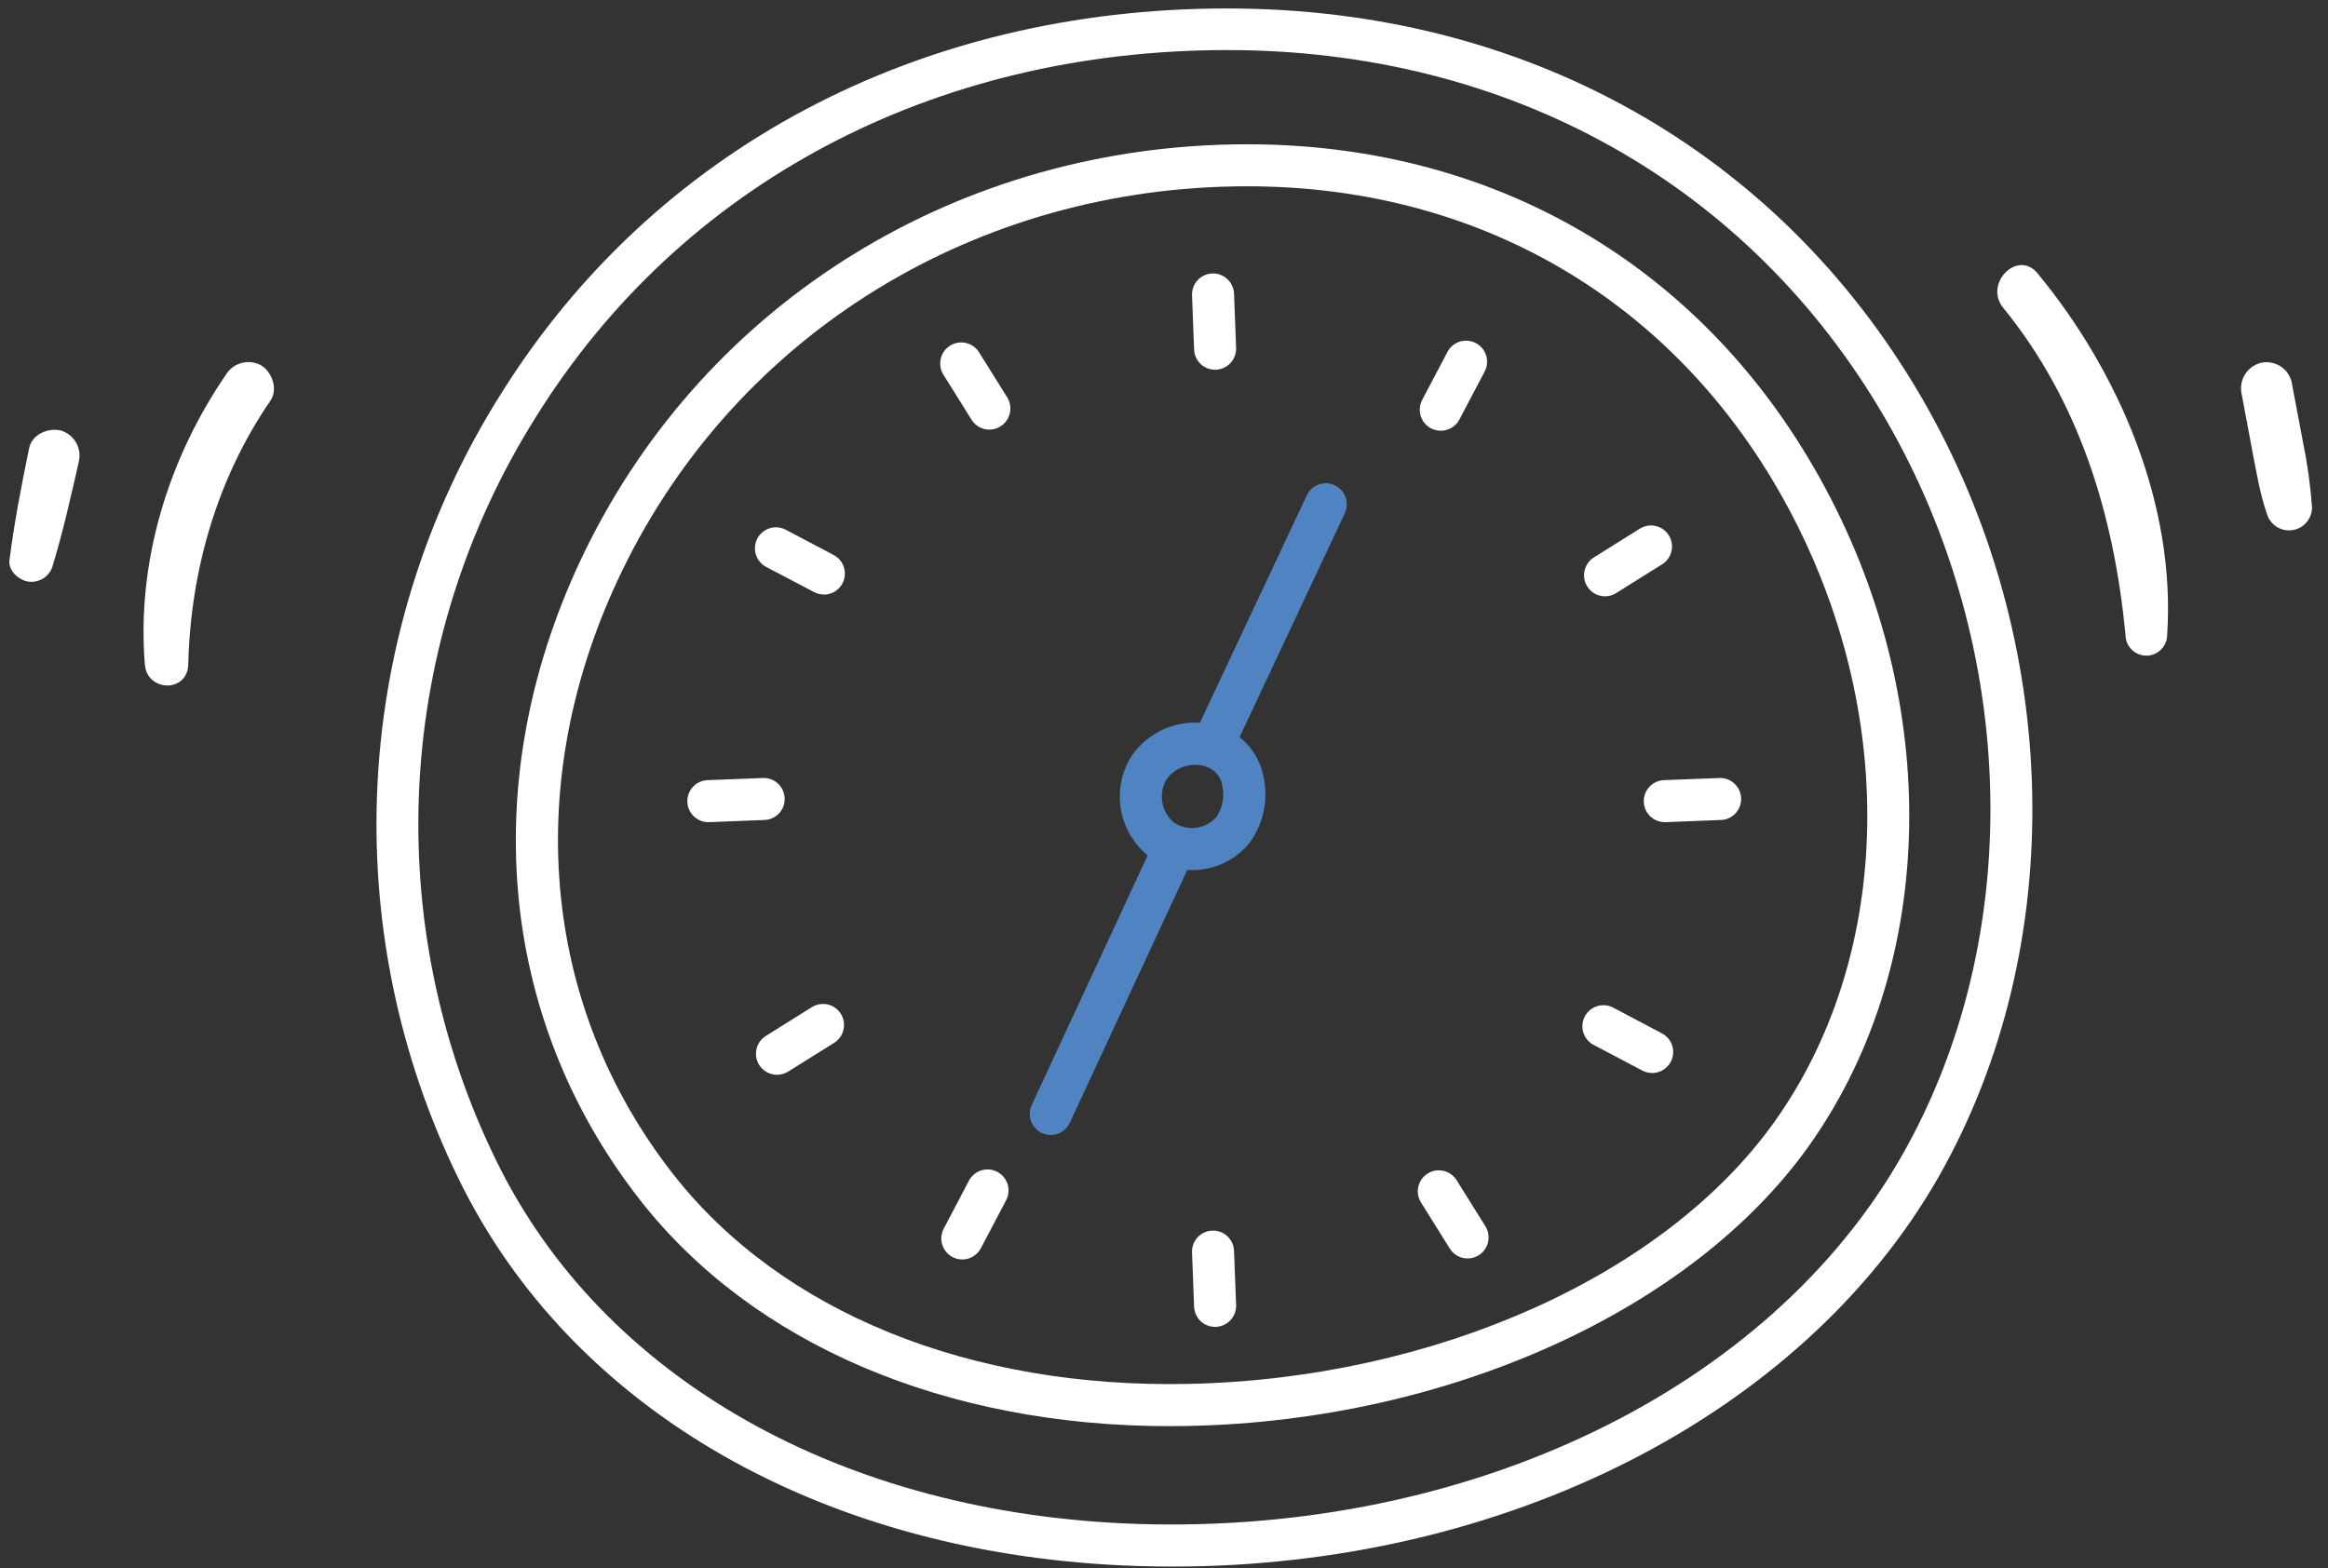
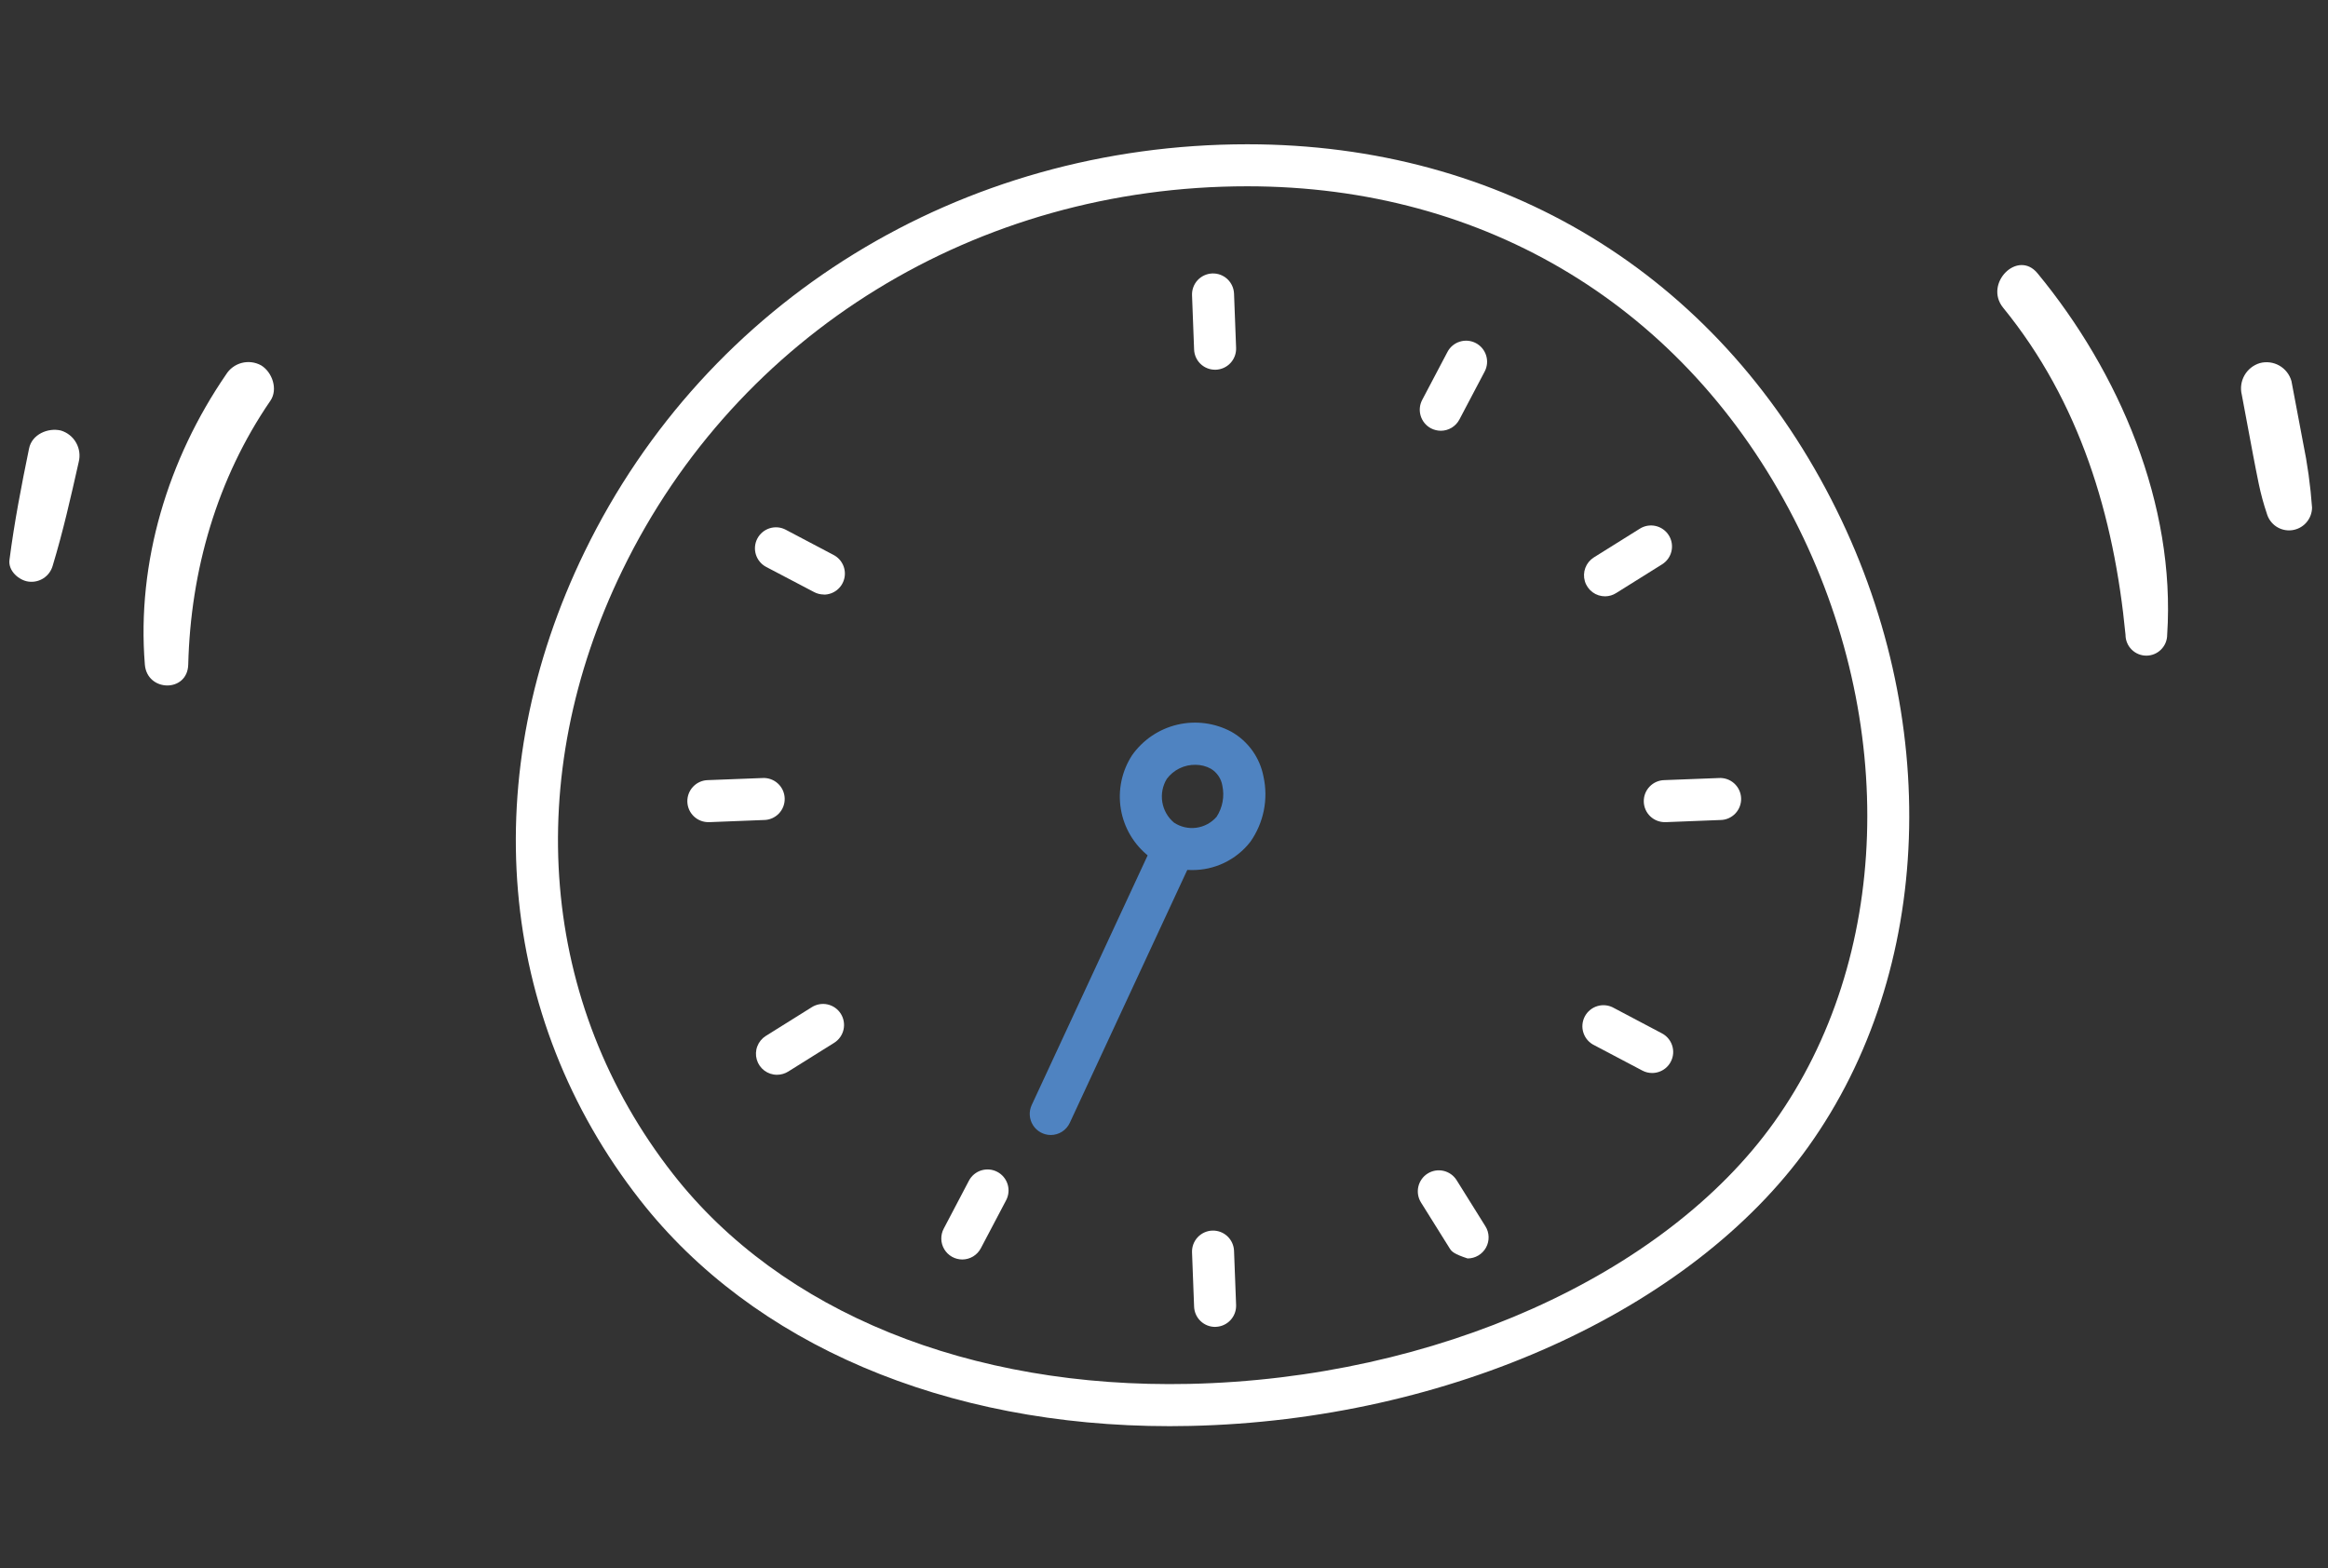
<svg xmlns="http://www.w3.org/2000/svg" width="141" height="95" viewBox="0 0 141 95" fill="none">
  <rect x="0" y="0" width="141" height="95" fill="#333333" stroke="none" />
-   <path d="M71.013 94.891C70.316 94.891 69.612 94.88 68.901 94.857C50.019 94.257 34.643 85.489 27.777 71.407C24.114 63.925 22.426 55.63 22.872 47.31C23.319 38.991 25.886 30.924 30.328 23.877C39.602 9.024 55.64 0.512 74.334 0.512C92.355 0.512 107.679 9.098 116.381 24.073C124.94 38.803 125.345 57.329 117.427 71.268C109.164 85.748 91.097 94.891 71.013 94.891ZM74.334 3.033C56.539 3.033 41.285 11.117 32.489 25.21C28.27 31.89 25.832 39.54 25.405 47.431C24.978 55.322 26.577 63.191 30.049 70.288C36.497 83.509 51.047 91.739 68.971 92.311C89.006 92.928 107.128 84.182 115.203 69.981C122.693 56.816 122.292 39.292 114.179 25.342C105.947 11.159 91.425 3.033 74.334 3.033Z" fill="white" />
  <path d="M70.849 86.386C57.257 86.386 45.607 81.43 38.766 72.687C30.091 61.608 28.84 46.922 35.416 33.405C42.822 18.189 58.198 8.739 75.547 8.739C90.999 8.739 103.891 16.582 110.917 30.256C117.685 43.424 117.137 58.811 109.523 69.461C102.424 79.394 87.724 86.03 72.079 86.372C71.668 86.382 71.26 86.386 70.849 86.386ZM75.547 11.284C59.167 11.284 44.68 20.188 37.706 34.521C31.565 47.142 32.709 60.819 40.769 71.118C47.318 79.488 58.742 84.112 72.027 83.826C86.901 83.502 100.806 77.28 107.452 67.979C114.517 58.096 114.987 43.749 108.655 31.421C102.078 18.625 90.01 11.284 75.547 11.284Z" fill="white" />
  <path d="M73.591 80.373C73.263 80.373 72.948 80.245 72.711 80.017C72.475 79.789 72.336 79.478 72.323 79.149L72.198 75.861C72.185 75.523 72.307 75.194 72.537 74.947C72.767 74.699 73.085 74.553 73.422 74.541C73.76 74.528 74.088 74.65 74.336 74.88C74.583 75.11 74.729 75.429 74.742 75.766L74.867 79.048C74.879 79.386 74.757 79.714 74.528 79.962C74.299 80.21 73.981 80.356 73.644 80.37L73.591 80.373Z" fill="white" />
  <path d="M58.282 76.29C58.062 76.289 57.847 76.232 57.656 76.124C57.465 76.016 57.306 75.86 57.193 75.672C57.08 75.484 57.018 75.27 57.012 75.051C57.006 74.831 57.057 74.614 57.16 74.42L58.686 71.515C58.764 71.367 58.87 71.236 58.999 71.129C59.128 71.023 59.276 70.942 59.436 70.893C59.596 70.844 59.764 70.826 59.93 70.842C60.096 70.857 60.258 70.905 60.406 70.984C60.554 71.062 60.685 71.168 60.791 71.297C60.898 71.425 60.978 71.574 61.028 71.734C61.077 71.894 61.095 72.062 61.079 72.228C61.063 72.395 61.015 72.557 60.937 72.704L59.407 75.609C59.299 75.814 59.137 75.986 58.939 76.106C58.741 76.226 58.513 76.289 58.282 76.29Z" fill="white" />
  <path d="M47.06 65.102C46.784 65.103 46.515 65.013 46.294 64.847C46.073 64.681 45.912 64.448 45.836 64.183C45.759 63.917 45.77 63.634 45.869 63.376C45.967 63.118 46.147 62.898 46.38 62.751L49.168 61.008C49.454 60.827 49.8 60.768 50.129 60.842C50.458 60.917 50.745 61.119 50.925 61.405C51.105 61.691 51.164 62.037 51.09 62.366C51.016 62.696 50.813 62.983 50.528 63.163L47.74 64.907C47.536 65.034 47.3 65.102 47.06 65.102Z" fill="white" />
  <path d="M42.927 49.799C42.589 49.806 42.263 49.678 42.02 49.444C41.777 49.21 41.637 48.889 41.63 48.551C41.624 48.213 41.752 47.887 41.986 47.644C42.22 47.4 42.541 47.26 42.878 47.254L46.161 47.128C46.331 47.115 46.502 47.137 46.664 47.192C46.826 47.247 46.975 47.334 47.102 47.448C47.23 47.562 47.333 47.701 47.406 47.855C47.478 48.01 47.519 48.178 47.526 48.349C47.532 48.519 47.505 48.69 47.444 48.85C47.383 49.01 47.291 49.155 47.173 49.279C47.054 49.402 46.912 49.5 46.755 49.568C46.598 49.635 46.429 49.67 46.258 49.67L42.979 49.799H42.927Z" fill="white" />
  <path d="M49.9 36.01C49.694 36.011 49.49 35.961 49.308 35.864L46.405 34.34C46.106 34.182 45.882 33.913 45.782 33.59C45.682 33.268 45.714 32.919 45.871 32.62C46.029 32.322 46.298 32.097 46.62 31.997C46.942 31.897 47.291 31.929 47.59 32.087L50.493 33.618C50.744 33.75 50.944 33.963 51.061 34.223C51.177 34.482 51.203 34.773 51.135 35.049C51.067 35.326 50.908 35.571 50.684 35.746C50.461 35.922 50.184 36.017 49.9 36.017V36.01Z" fill="white" />
-   <path d="M59.927 26.026C59.712 26.026 59.5 25.972 59.312 25.868C59.123 25.765 58.965 25.615 58.85 25.433L57.107 22.643C56.947 22.357 56.903 22.021 56.984 21.704C57.065 21.386 57.264 21.112 57.541 20.938C57.818 20.764 58.152 20.703 58.472 20.767C58.793 20.832 59.077 21.018 59.265 21.286L61.007 24.076C61.182 24.361 61.238 24.704 61.163 25.03C61.088 25.356 60.888 25.64 60.606 25.82C60.404 25.952 60.168 26.024 59.927 26.026Z" fill="white" />
  <path d="M73.592 22.395C73.263 22.395 72.947 22.268 72.71 22.04C72.474 21.811 72.335 21.5 72.323 21.171L72.198 17.886C72.191 17.719 72.218 17.552 72.276 17.395C72.334 17.238 72.422 17.094 72.536 16.971C72.649 16.849 72.786 16.75 72.938 16.68C73.09 16.61 73.254 16.571 73.421 16.564C73.588 16.558 73.755 16.584 73.911 16.642C74.068 16.7 74.212 16.789 74.335 16.902C74.457 17.016 74.556 17.153 74.626 17.305C74.696 17.457 74.735 17.621 74.742 17.788L74.867 21.073C74.879 21.411 74.757 21.74 74.527 21.988C74.297 22.236 73.978 22.382 73.64 22.395H73.592Z" fill="white" />
  <path d="M87.264 26.092C87.057 26.09 86.854 26.04 86.671 25.945C86.372 25.788 86.148 25.517 86.048 25.194C85.948 24.871 85.981 24.522 86.138 24.223L87.668 21.318C87.825 21.018 88.094 20.794 88.417 20.694C88.74 20.593 89.089 20.625 89.388 20.782C89.687 20.939 89.911 21.209 90.011 21.532C90.112 21.855 90.08 22.204 89.923 22.503L88.393 25.408C88.285 25.614 88.122 25.787 87.923 25.908C87.724 26.028 87.496 26.092 87.264 26.092Z" fill="white" />
  <path d="M97.227 36.121C96.95 36.124 96.679 36.037 96.456 35.872C96.233 35.707 96.07 35.474 95.991 35.208C95.912 34.942 95.922 34.657 96.019 34.397C96.117 34.137 96.296 33.916 96.53 33.767L99.319 32.024C99.604 31.844 99.949 31.785 100.278 31.86C100.608 31.935 100.893 32.137 101.073 32.423C101.253 32.709 101.312 33.054 101.237 33.384C101.162 33.713 100.96 33.999 100.674 34.179L97.886 35.923C97.689 36.049 97.461 36.117 97.227 36.121Z" fill="white" />
  <path d="M100.855 49.799C100.518 49.806 100.192 49.678 99.948 49.444C99.705 49.21 99.565 48.889 99.559 48.551C99.552 48.213 99.68 47.887 99.914 47.644C100.148 47.4 100.469 47.26 100.806 47.254L104.089 47.128C104.26 47.115 104.431 47.137 104.593 47.192C104.754 47.247 104.903 47.334 105.031 47.448C105.158 47.562 105.261 47.701 105.334 47.855C105.407 48.01 105.448 48.178 105.454 48.349C105.461 48.519 105.433 48.69 105.372 48.85C105.312 49.01 105.219 49.155 105.101 49.279C104.983 49.402 104.841 49.5 104.684 49.568C104.527 49.635 104.358 49.67 104.187 49.67L100.907 49.799H100.855Z" fill="white" />
  <path d="M100.068 64.994C99.86 64.995 99.655 64.944 99.472 64.847L96.569 63.316C96.413 63.243 96.275 63.138 96.16 63.009C96.046 62.88 95.96 62.73 95.906 62.566C95.851 62.403 95.83 62.23 95.844 62.059C95.859 61.887 95.907 61.721 95.987 61.568C96.067 61.416 96.178 61.282 96.311 61.173C96.445 61.064 96.599 60.984 96.764 60.937C96.929 60.889 97.102 60.876 97.273 60.897C97.444 60.918 97.608 60.974 97.757 61.06L100.66 62.594C100.912 62.727 101.112 62.94 101.228 63.2C101.345 63.459 101.371 63.75 101.303 64.026C101.234 64.302 101.076 64.548 100.852 64.723C100.628 64.898 100.352 64.994 100.068 64.994Z" fill="white" />
-   <path d="M88.887 76.227C88.672 76.227 88.46 76.173 88.272 76.069C88.083 75.964 87.924 75.813 87.811 75.63L86.068 72.841C85.888 72.555 85.829 72.209 85.904 71.88C85.979 71.551 86.181 71.264 86.467 71.085C86.753 70.905 87.098 70.846 87.427 70.921C87.756 70.996 88.042 71.198 88.222 71.484L89.964 74.274C90.086 74.466 90.154 74.688 90.16 74.916C90.167 75.144 90.113 75.369 90.003 75.569C89.893 75.768 89.731 75.935 89.535 76.05C89.339 76.166 89.115 76.227 88.887 76.227Z" fill="white" />
+   <path d="M88.887 76.227C88.083 75.964 87.924 75.813 87.811 75.63L86.068 72.841C85.888 72.555 85.829 72.209 85.904 71.88C85.979 71.551 86.181 71.264 86.467 71.085C86.753 70.905 87.098 70.846 87.427 70.921C87.756 70.996 88.042 71.198 88.222 71.484L89.964 74.274C90.086 74.466 90.154 74.688 90.16 74.916C90.167 75.144 90.113 75.369 90.003 75.569C89.893 75.768 89.731 75.935 89.535 76.05C89.339 76.166 89.115 76.227 88.887 76.227Z" fill="white" />
  <path d="M15.82 22.133C15.461 21.933 15.039 21.88 14.641 21.983C14.244 22.087 13.902 22.341 13.687 22.691C10.185 27.797 8.271 34.046 8.773 40.251C8.906 41.921 11.359 41.966 11.401 40.251C11.544 34.556 13.143 28.983 16.381 24.268C16.845 23.584 16.496 22.548 15.82 22.133Z" fill="white" />
  <path d="M3.678 26.075C2.901 25.897 1.935 26.308 1.761 27.163C1.298 29.408 0.866 31.647 0.573 33.921C0.489 34.577 1.144 35.152 1.726 35.229C2.044 35.272 2.367 35.2 2.636 35.024C2.905 34.849 3.102 34.582 3.19 34.273C3.817 32.205 4.295 30.088 4.765 27.996C4.869 27.597 4.813 27.174 4.61 26.815C4.408 26.456 4.073 26.191 3.678 26.075Z" fill="white" />
  <path d="M123.407 16.554C122.201 15.089 120.152 17.178 121.316 18.629C125.968 24.334 128.039 31.229 128.736 38.451C128.736 38.786 128.868 39.107 129.105 39.344C129.342 39.581 129.663 39.714 129.997 39.714C130.332 39.714 130.653 39.581 130.889 39.344C131.126 39.107 131.259 38.786 131.259 38.451C131.781 30.552 128.352 22.552 123.407 16.554Z" fill="white" />
  <path d="M139.484 26.779C139.251 25.546 139.019 24.314 138.786 23.082C138.674 22.685 138.41 22.348 138.051 22.144C137.692 21.941 137.268 21.887 136.87 21.994C136.477 22.113 136.144 22.378 135.941 22.735C135.738 23.092 135.68 23.513 135.779 23.912L136.458 27.539C136.57 28.128 136.685 28.721 136.807 29.311C136.934 29.922 137.098 30.525 137.298 31.117C137.391 31.439 137.596 31.717 137.876 31.9C138.156 32.083 138.493 32.159 138.825 32.114C139.157 32.07 139.462 31.907 139.684 31.656C139.906 31.405 140.03 31.083 140.034 30.747C139.939 29.414 139.755 28.088 139.484 26.779Z" fill="white" />
  <path d="M72.173 52.701C71.242 52.709 70.333 52.417 69.58 51.867C68.678 51.158 68.073 50.137 67.886 49.004C67.698 47.871 67.941 46.709 68.566 45.747C69.223 44.816 70.197 44.158 71.305 43.896C72.412 43.634 73.578 43.786 74.581 44.324C75.083 44.608 75.517 44.999 75.853 45.468C76.189 45.937 76.418 46.474 76.526 47.041C76.675 47.718 76.681 48.419 76.544 49.098C76.407 49.778 76.13 50.422 75.731 50.989C75.311 51.529 74.77 51.965 74.153 52.262C73.536 52.559 72.858 52.709 72.173 52.701ZM72.414 46.326C72.077 46.319 71.743 46.393 71.44 46.541C71.137 46.689 70.873 46.907 70.671 47.177C70.415 47.597 70.318 48.094 70.397 48.58C70.475 49.065 70.725 49.506 71.1 49.824C71.499 50.091 71.983 50.203 72.459 50.138C72.935 50.074 73.371 49.838 73.686 49.475C73.865 49.199 73.989 48.89 74.048 48.566C74.108 48.243 74.103 47.91 74.034 47.588C73.999 47.377 73.919 47.176 73.798 46.999C73.678 46.822 73.521 46.673 73.337 46.563C73.054 46.408 72.737 46.327 72.414 46.326Z" fill="#4F83C1" />
-   <path d="M73.578 46.117C73.391 46.117 73.207 46.076 73.038 45.998C72.886 45.927 72.75 45.827 72.638 45.703C72.525 45.579 72.438 45.434 72.382 45.277C72.325 45.12 72.3 44.953 72.308 44.785C72.316 44.618 72.356 44.454 72.428 44.303L79.147 30.005C79.291 29.699 79.55 29.463 79.867 29.349C80.185 29.234 80.535 29.251 80.841 29.394C81.146 29.538 81.382 29.798 81.496 30.115C81.611 30.433 81.594 30.784 81.451 31.089L74.731 45.388C74.628 45.606 74.465 45.791 74.26 45.92C74.056 46.049 73.819 46.117 73.578 46.117Z" fill="#4F83C1" />
  <path d="M63.638 68.75C63.425 68.749 63.215 68.694 63.028 68.591C62.841 68.488 62.683 68.34 62.568 68.16C62.453 67.98 62.386 67.773 62.371 67.56C62.356 67.347 62.396 67.134 62.485 66.94L69.73 51.337C69.883 51.048 70.141 50.828 70.451 50.724C70.761 50.619 71.099 50.638 71.396 50.776C71.692 50.913 71.924 51.16 72.045 51.464C72.165 51.769 72.163 52.108 72.041 52.411L64.795 68.01C64.693 68.231 64.53 68.419 64.325 68.55C64.12 68.681 63.882 68.75 63.638 68.75Z" fill="#4F83C1" />
</svg>